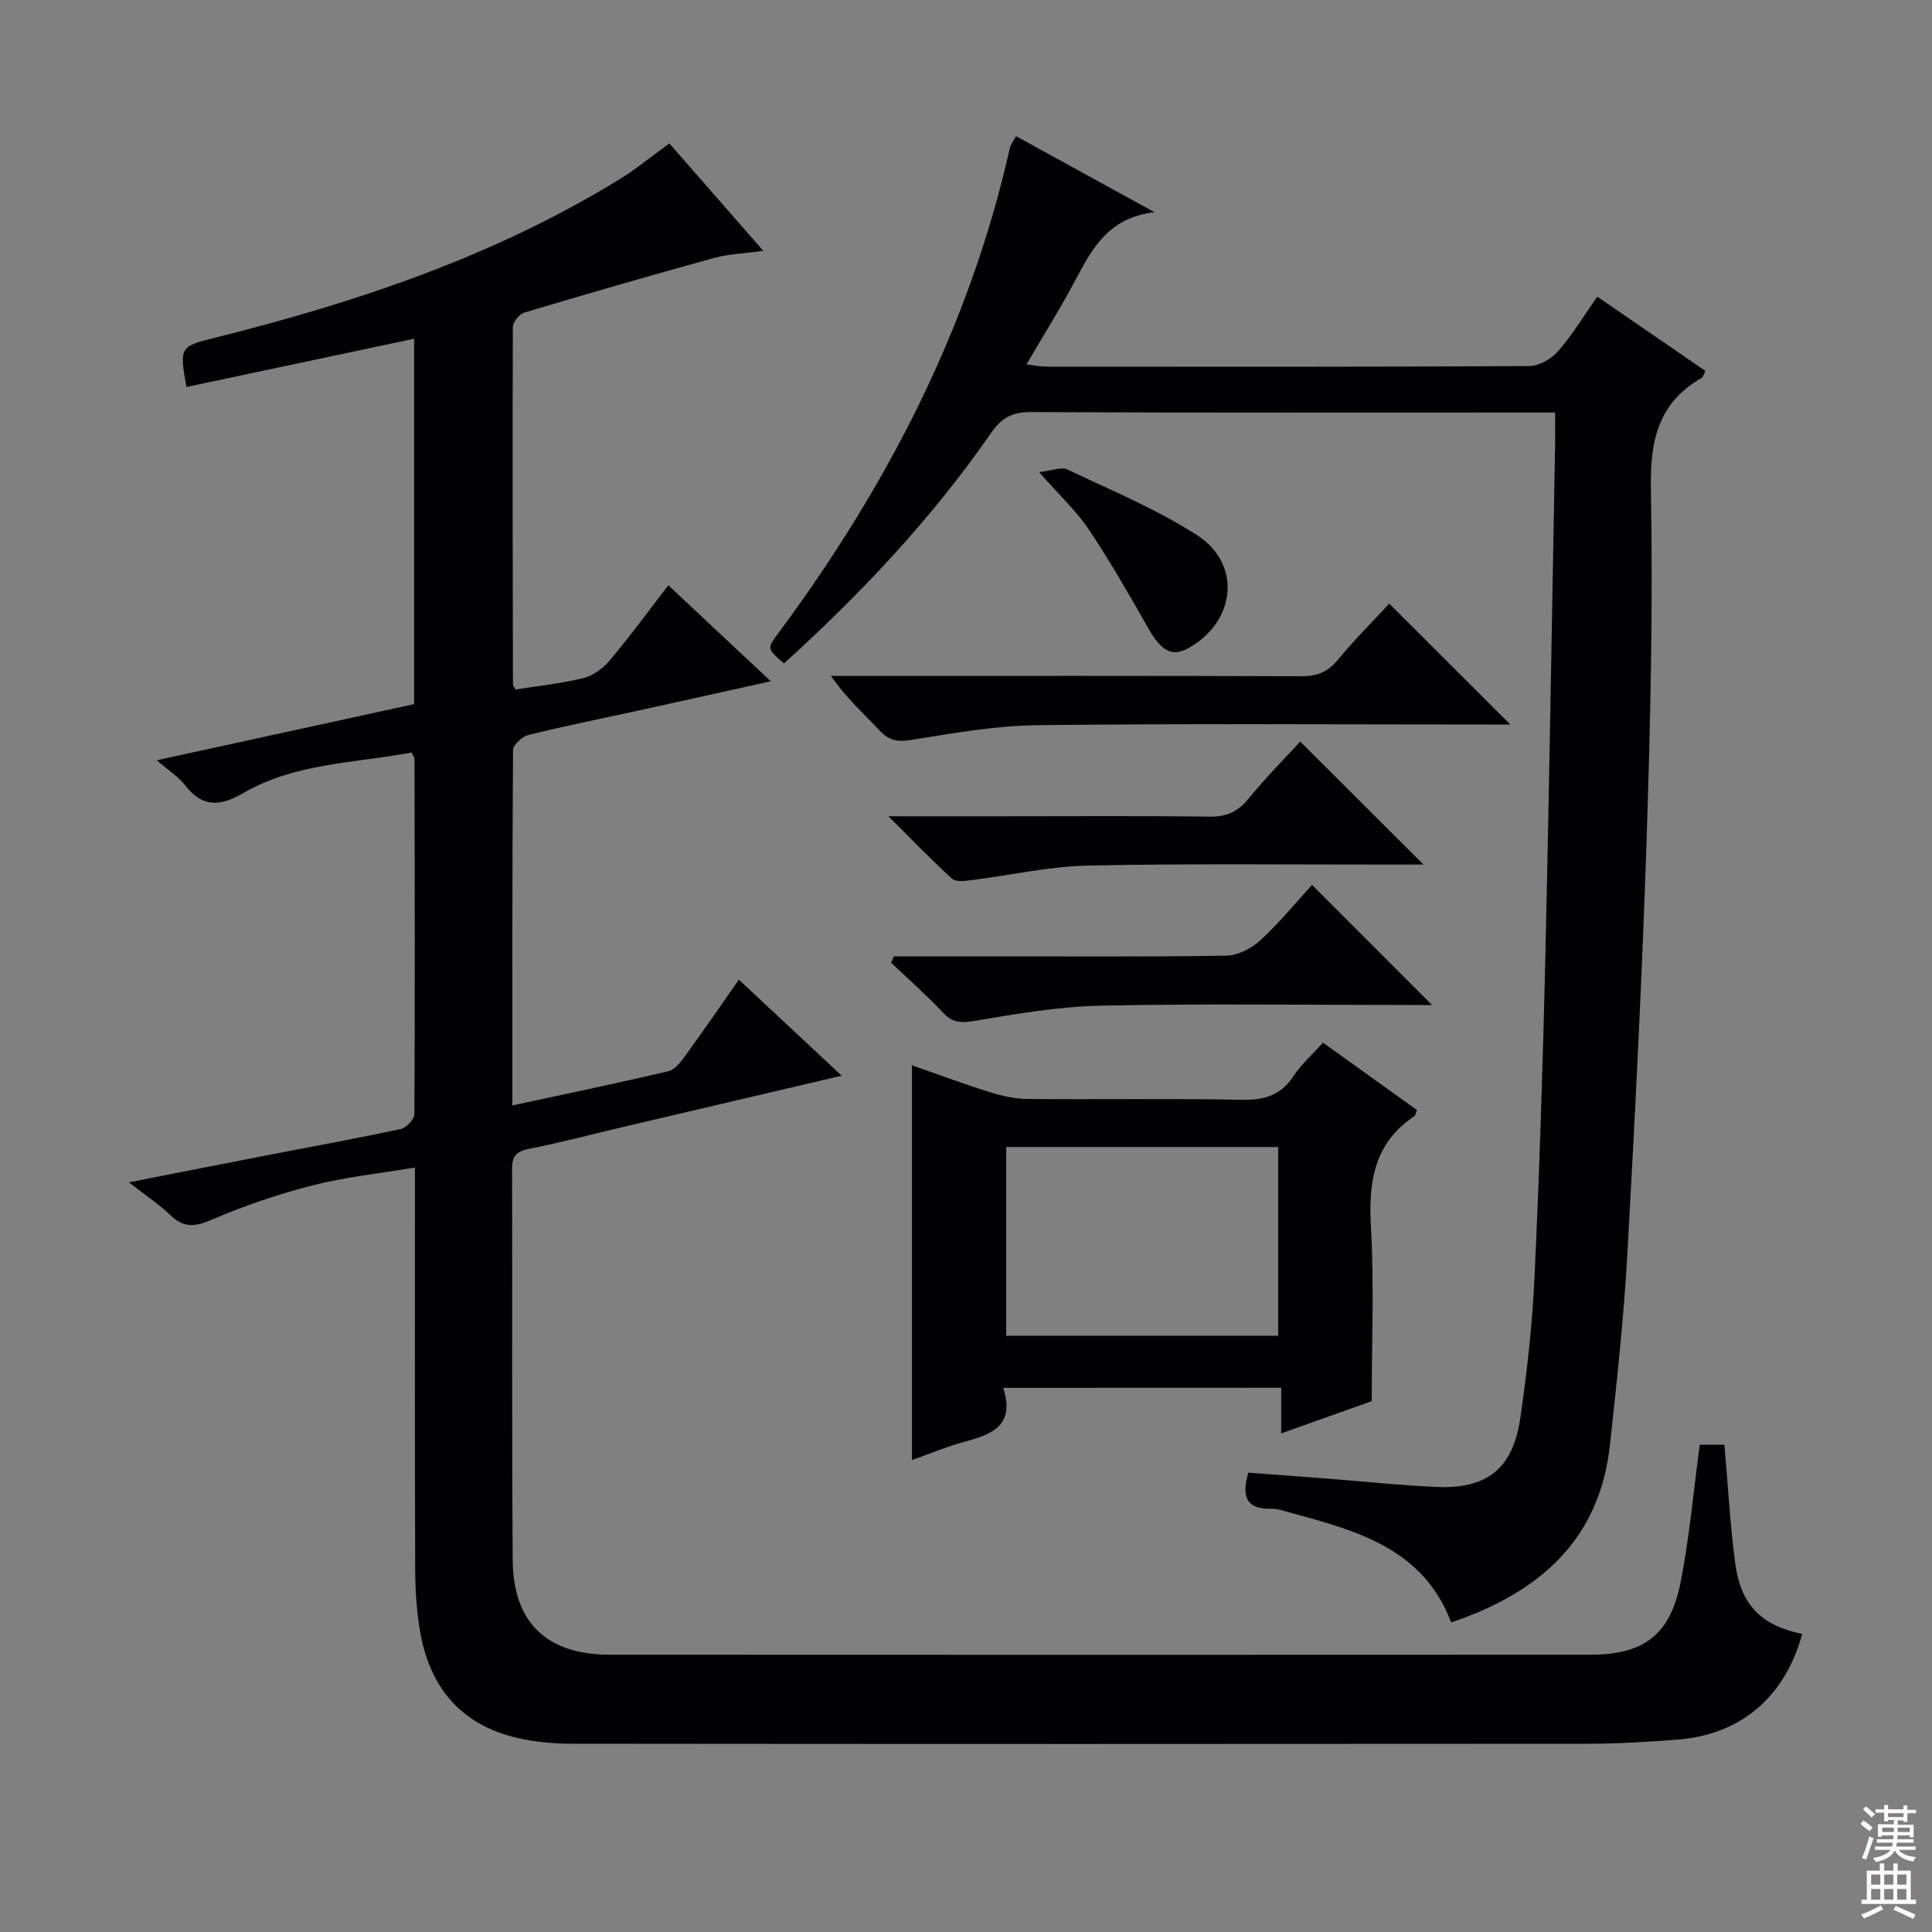
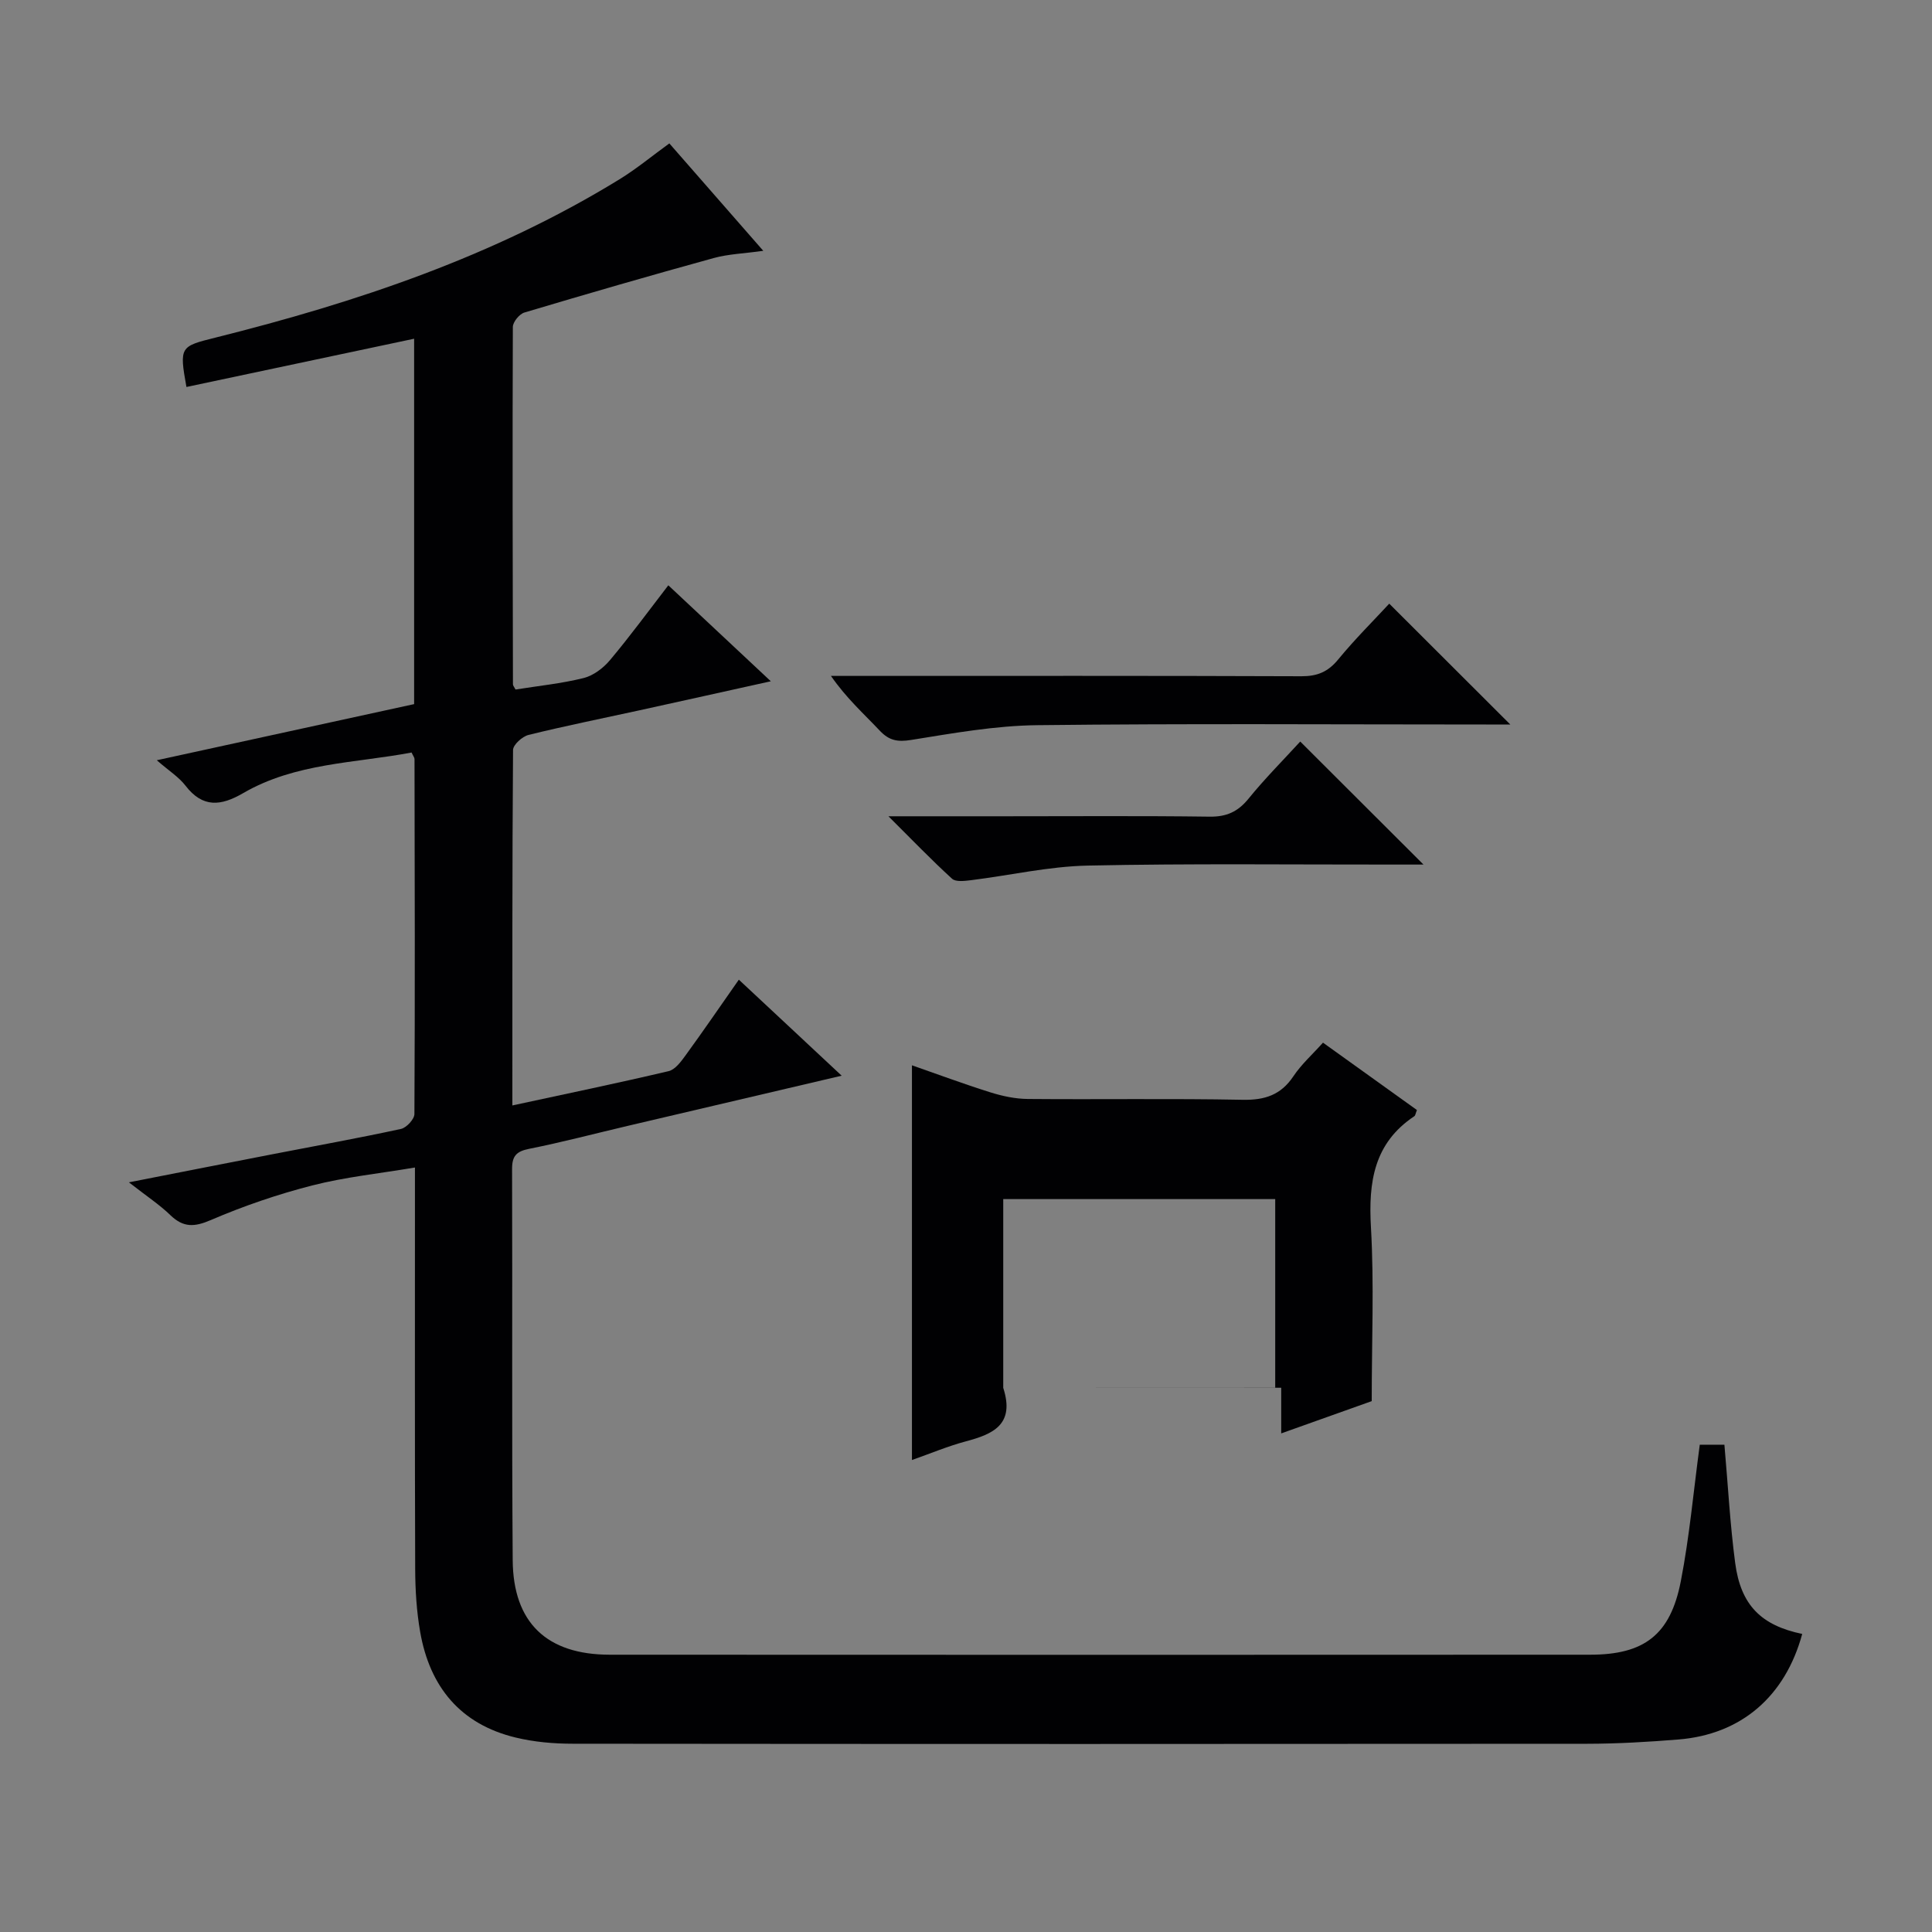
<svg xmlns="http://www.w3.org/2000/svg" enable-background="new 0 0 400 400" viewBox="0 0 400 400">
  <rect x="0" y="0" width="400" height="400" fill="#808080" stroke="none" />
  <g fill="#010103">
    <path d="m26.69 244.79c10.91-2.14 20.45-4.02 29.99-5.87 8.79-1.71 17.6-3.29 26.35-5.19 1.13-.25 2.77-2.02 2.77-3.09.13-24.5.07-48.99.02-73.49 0-.3-.26-.6-.61-1.35-11.69 2.22-24.05 2.12-34.87 8.41-4.59 2.67-8.36 3.1-11.93-1.54-1.38-1.8-3.44-3.08-5.95-5.27 18.23-3.98 35.7-7.79 53.28-11.62 0-25.32 0-50.29 0-75.65-15.83 3.36-31.48 6.67-47.14 9.99-1.51-8.37-1.29-8.4 6-10.22 29.29-7.32 57.74-16.85 83.66-32.78 3.52-2.16 6.73-4.83 10.32-7.43 6.29 7.19 12.51 14.3 19.45 22.24-3.99.56-7.23.66-10.28 1.5-13.11 3.61-26.17 7.39-39.19 11.28-1.03.31-2.37 1.95-2.38 2.97-.1 24.66-.03 49.33.02 73.99 0 .29.28.59.53 1.09 4.67-.75 9.48-1.23 14.11-2.38 2.03-.51 4.09-2.08 5.47-3.73 4.16-4.96 7.99-10.19 12.06-15.47 7 6.56 13.77 12.9 21.22 19.87-9.62 2.13-18.47 4.1-27.32 6.04-7.62 1.67-15.28 3.2-22.85 5.07-1.29.32-3.2 2.04-3.2 3.13-.18 24.31-.14 48.62-.14 73.58 11.12-2.4 21.77-4.61 32.35-7.1 1.35-.32 2.55-1.95 3.48-3.23 3.69-5.07 7.23-10.24 11.06-15.71 7.2 6.73 13.97 13.04 21.29 19.88-15.17 3.56-29.76 6.97-44.34 10.4-6.78 1.59-13.53 3.38-20.36 4.74-2.65.53-3.55 1.48-3.54 4.19.09 27-.07 54 .13 80.99.1 12.95 7.08 19.55 20.08 19.56 67.66.04 135.32.03 202.99 0 11.18 0 16.61-4.1 18.77-15.19 1.8-9.24 2.63-18.66 3.93-28.29h5.1c.74 8.38 1.17 16.47 2.23 24.48 1.15 8.75 5.4 12.94 13.88 14.7-3.52 12.93-12.61 20.79-25.59 21.85-6.29.51-12.62.88-18.93.89-70 .06-139.99.06-209.99-.01-3.96 0-8.02-.35-11.86-1.28-11.46-2.76-17.79-10.52-19.77-21.88-.74-4.24-1.01-8.6-1.03-12.9-.09-25.66-.05-51.33-.05-76.99 0-1.81 0-3.62 0-6.25-7.39 1.25-14.45 1.97-21.24 3.71-7.16 1.83-14.23 4.25-21.02 7.17-3.42 1.47-5.67 1.57-8.35-.99-2.23-2.17-4.88-3.91-8.61-6.82z" />
-     <path d="m321.97 85.41c-2.3 0-3.94 0-5.58 0-34.33 0-68.66.07-102.99-.09-3.79-.02-6.03 1.17-8.16 4.25-12.28 17.75-26.99 33.34-42.93 47.79-3.54-3.09-3.53-3.08-1.22-6.2 22.54-30.37 39.62-63.34 47.99-100.49.17-.77.73-1.45 1.28-2.48 9.27 5.09 18.39 10.11 28.67 15.75-9.58 1.1-12.95 7.59-16.43 14.14-3.03 5.71-6.47 11.2-10.07 17.36 1.74.21 2.94.47 4.13.47 33.33.02 66.66.07 99.99-.12 2.03-.01 4.57-1.51 5.96-3.11 2.93-3.35 5.26-7.23 8.09-11.26 7.56 5.19 14.92 10.24 22.39 15.38-.36.68-.47 1.26-.79 1.45-9.03 5.18-10.69 13-10.5 23.01.45 24.29-.1 48.63-.9 72.92-.94 28.59-2.4 57.17-3.99 85.73-.73 13.09-2.17 26.14-3.58 39.18-2.15 19.93-14.81 30.7-32.88 36.82-5.78-15.32-19.58-19.02-33.35-22.73-1.28-.35-2.6-.84-3.89-.81-5.25.15-6.17-2.58-4.76-7.47 5.31.4 10.71.79 16.12 1.21 7.62.59 15.24 1.41 22.87 1.75 10.44.46 15.82-3.82 17.33-14.3 1.4-9.69 2.49-19.47 2.94-29.25 1.01-21.77 1.71-43.56 2.22-65.35.82-35.45 1.37-70.9 2.03-106.35.04-2.17.01-4.33.01-7.2z" />
-     <path d="m207.71 287.34c2.46 7.61-2.13 9.58-7.71 11.07-3.82 1.02-7.5 2.58-11.19 3.87 0-27.23 0-54.19 0-81.72 5.19 1.81 10.67 3.85 16.24 5.6 2.49.78 5.16 1.35 7.75 1.37 14.82.13 29.65-.12 44.47.17 4.61.09 7.94-1 10.54-4.91 1.63-2.44 3.9-4.46 6.1-6.92 6.67 4.78 13.1 9.4 19.45 13.95-.29.72-.32 1.14-.54 1.28-8.38 5.58-9.52 13.65-8.98 23 .67 11.74.16 23.55.16 35.99-5.44 1.94-11.8 4.2-18.74 6.68 0-3.36 0-6.23 0-9.45-19.19.02-37.91.02-57.55.02zm.61-10.78h56.31c0-13.26 0-26.15 0-39.08-18.94 0-37.5 0-56.31 0z" />
+     <path d="m207.71 287.34c2.46 7.61-2.13 9.58-7.71 11.07-3.82 1.02-7.5 2.58-11.19 3.87 0-27.23 0-54.19 0-81.72 5.19 1.81 10.67 3.85 16.24 5.6 2.49.78 5.16 1.35 7.75 1.37 14.82.13 29.65-.12 44.47.17 4.61.09 7.94-1 10.54-4.91 1.63-2.44 3.9-4.46 6.1-6.92 6.67 4.78 13.1 9.4 19.45 13.95-.29.72-.32 1.14-.54 1.28-8.38 5.58-9.52 13.65-8.98 23 .67 11.74.16 23.55.16 35.99-5.44 1.94-11.8 4.2-18.74 6.68 0-3.36 0-6.23 0-9.45-19.19.02-37.91.02-57.55.02zh56.31c0-13.26 0-26.15 0-39.08-18.94 0-37.5 0-56.31 0z" />
    <path d="m287.63 124.98c8.39 8.38 16.66 16.64 25.06 25.02-1.49 0-3.25 0-5.01 0-30.98 0-61.96-.22-92.93.14-8.72.1-17.46 1.67-26.12 3.06-2.81.45-4.55.12-6.47-1.91-3.31-3.51-6.92-6.72-10.12-11.35h4.98c30.81 0 61.62-.05 92.43.07 3.3.01 5.52-.92 7.62-3.49 3.48-4.23 7.38-8.1 10.56-11.54z" />
-     <path d="m185.07 198h18.32c16.83 0 33.66.13 50.49-.14 2.42-.04 5.27-1.52 7.1-3.21 4-3.7 7.48-7.96 10.66-11.44 8.4 8.41 16.57 16.58 24.84 24.86-1.3 0-2.89 0-4.49 0-21.33 0-42.67-.3-63.99.14-8.74.18-17.49 1.68-26.14 3.14-2.79.47-4.57.48-6.57-1.65-3.42-3.62-7.17-6.94-10.79-10.38.2-.44.38-.88.57-1.32z" />
    <path d="m269.2 153.53c8.54 8.52 16.65 16.62 25.52 25.47-2.27 0-3.95 0-5.64 0-21.3.02-42.6-.24-63.88.21-8.06.17-16.07 2.02-24.12 3.02-1.32.16-3.19.41-3.97-.3-4.24-3.86-8.22-8.01-13.17-12.93h24.07c14.14 0 28.28-.11 42.42.08 3.51.05 5.87-1.02 8.07-3.73 3.34-4.12 7.1-7.89 10.7-11.82z" />
-     <path d="m215.13 97.74c2.77-.31 4.64-1.13 5.84-.55 9.08 4.33 18.5 8.21 26.9 13.63 9.26 5.98 7.98 17.81-1.69 23.3-3.5 1.99-5.72.73-8.45-4.06-3.92-6.89-7.86-13.79-12.26-20.37-2.55-3.83-6.02-7.03-10.34-11.95z" />
  </g>
-   <path d="m385.2 377.6.6-.7c.6.4 1.3.9 1.9 1.5l-.6.7c-.8-.5-1.4-1-1.9-1.5zm.3 7.1c.6-1.4 1.1-2.9 1.5-4.5.3.1.6.3.9.4-.5 1.4-1 2.9-1.5 4.4zm.2-10.1.6-.6c.7.5 1.3 1.1 1.9 1.6l-.7.7c-.6-.6-1.2-1.2-1.8-1.7zm8.4-.8h.8v.9h1.8v.7h-1.8v1.8h-.8v-.3h-1.2v.9h3.3v2.6h-.8v-.4h-2.5c0 .3 0 .6-.1.8h3.4v.7h-3.5c0 .3-.1.6-.1.8h4v.7h-3.5c.7.9 1.9 1.3 3.6 1.5-.2.2-.4.5-.6.9-1.9-.3-3.2-1.1-3.8-2.3-.5 1.1-1.8 2-3.9 2.4-.2-.3-.4-.5-.6-.8 1.9-.4 3.1-.9 3.6-1.7h-3.2v-.7h3.5c.1-.2.1-.5.2-.8h-3.3v-.7h3.4c0-.2 0-.5 0-.8h-2.4v.3h-.8v-2.6h3.3v-.9h-1.2v.3h-.8v-1.8h-1.8v-.7h1.8v-.9h.8v.9h3.2zm-4.4 5.5h2.4c0-.3 0-.6 0-.9h-2.4zm1.2-3.1h3.2v-.8h-3.2zm4.4 2.2h-2.4v.9h2.5v-.9z" fill="#fcfafa" />
-   <path d="m389.2 385.8h.9v1.5h1.9v-1.5h.9v1.5h2.7v6h1.1v.9h-11.3v-.9h1.1v-6h2.7zm.2 8.7.5.8c-1.2.6-2.5 1.3-4 1.9-.2-.3-.3-.6-.6-.8 1.6-.6 3-1.3 4.1-1.9zm-2-4.3h1.9v-2.1h-1.9zm0 3.1h1.9v-2.2h-1.9zm2.7-3.1h1.9v-2.1h-1.9zm0 3.1h1.9v-2.2h-1.9zm2.4 1.3c1.4.6 2.7 1.2 4.1 1.8l-.5.9c-1.5-.7-2.8-1.4-4.1-1.9zm2.2-6.5h-1.9v2.1h1.9zm-1.9 5.2h1.9v-2.2h-1.9z" fill="#fcfafa" />
</svg>